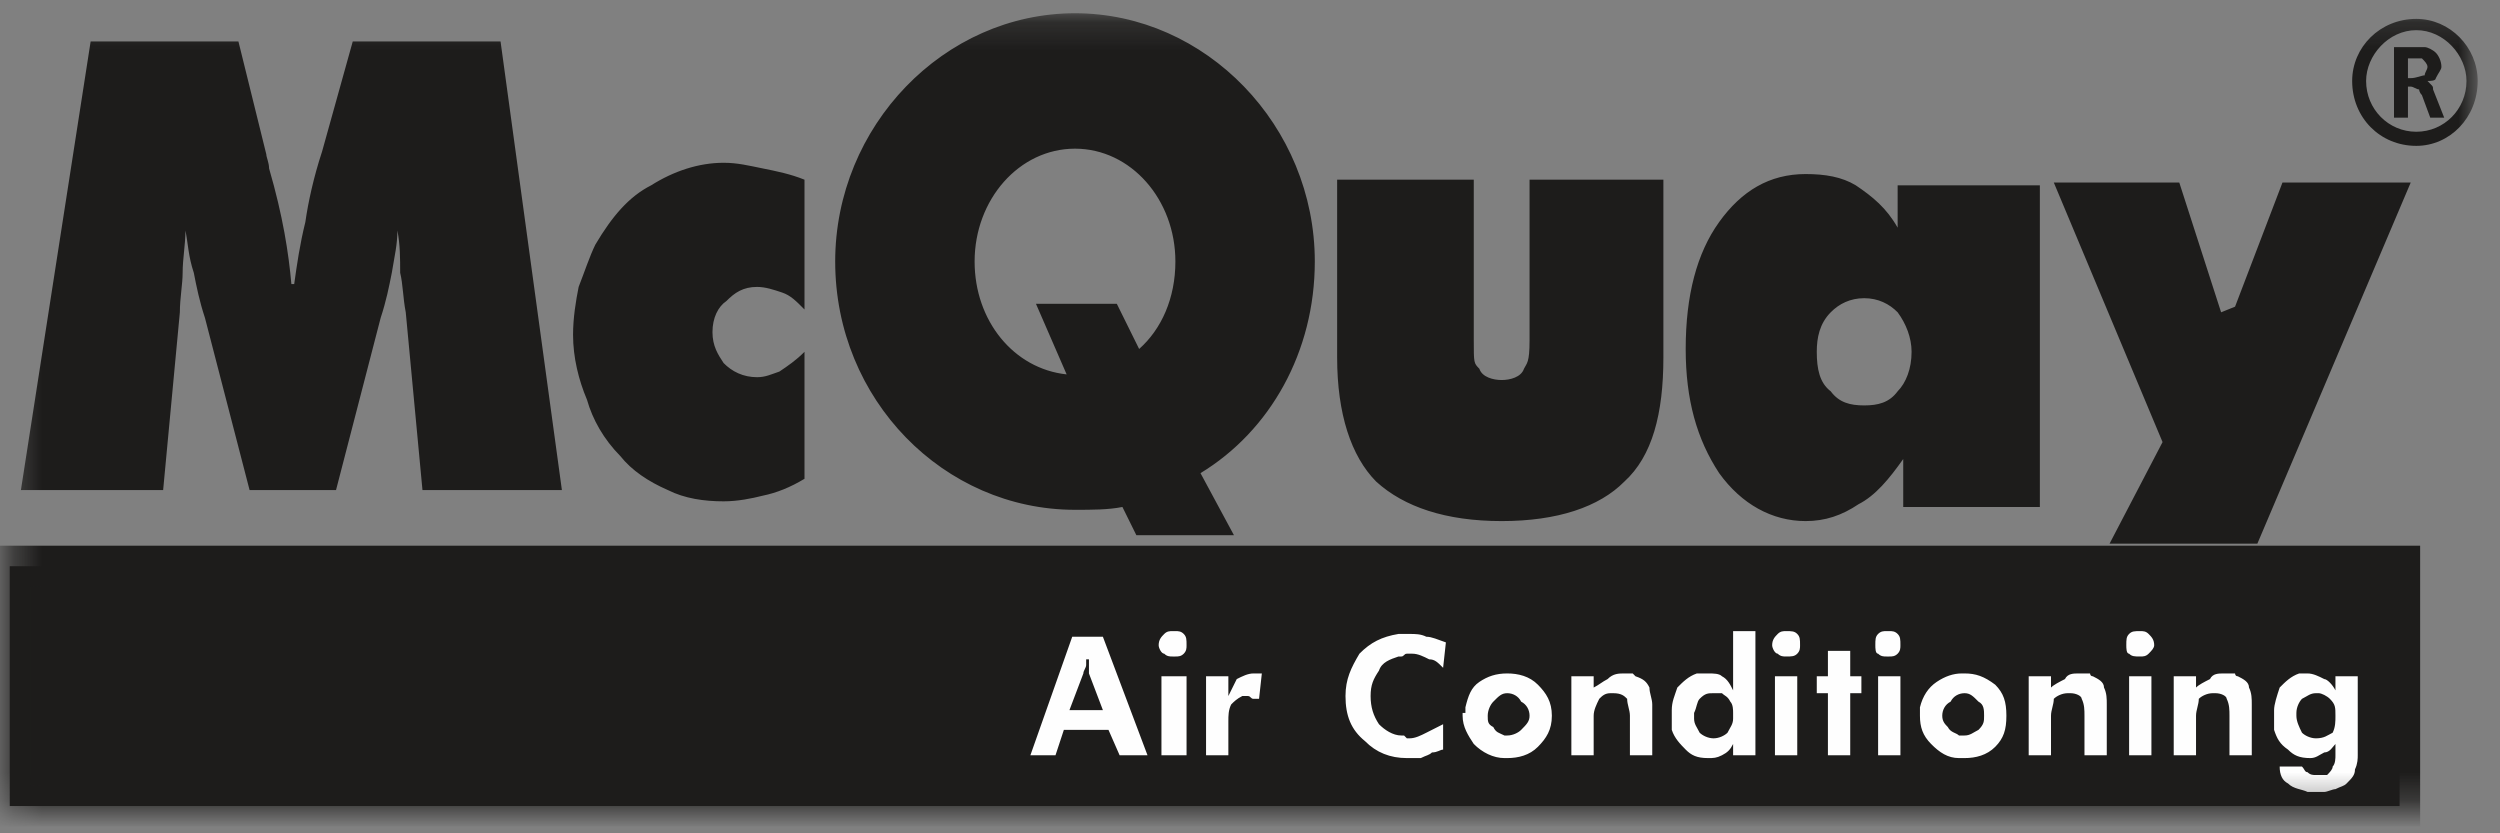
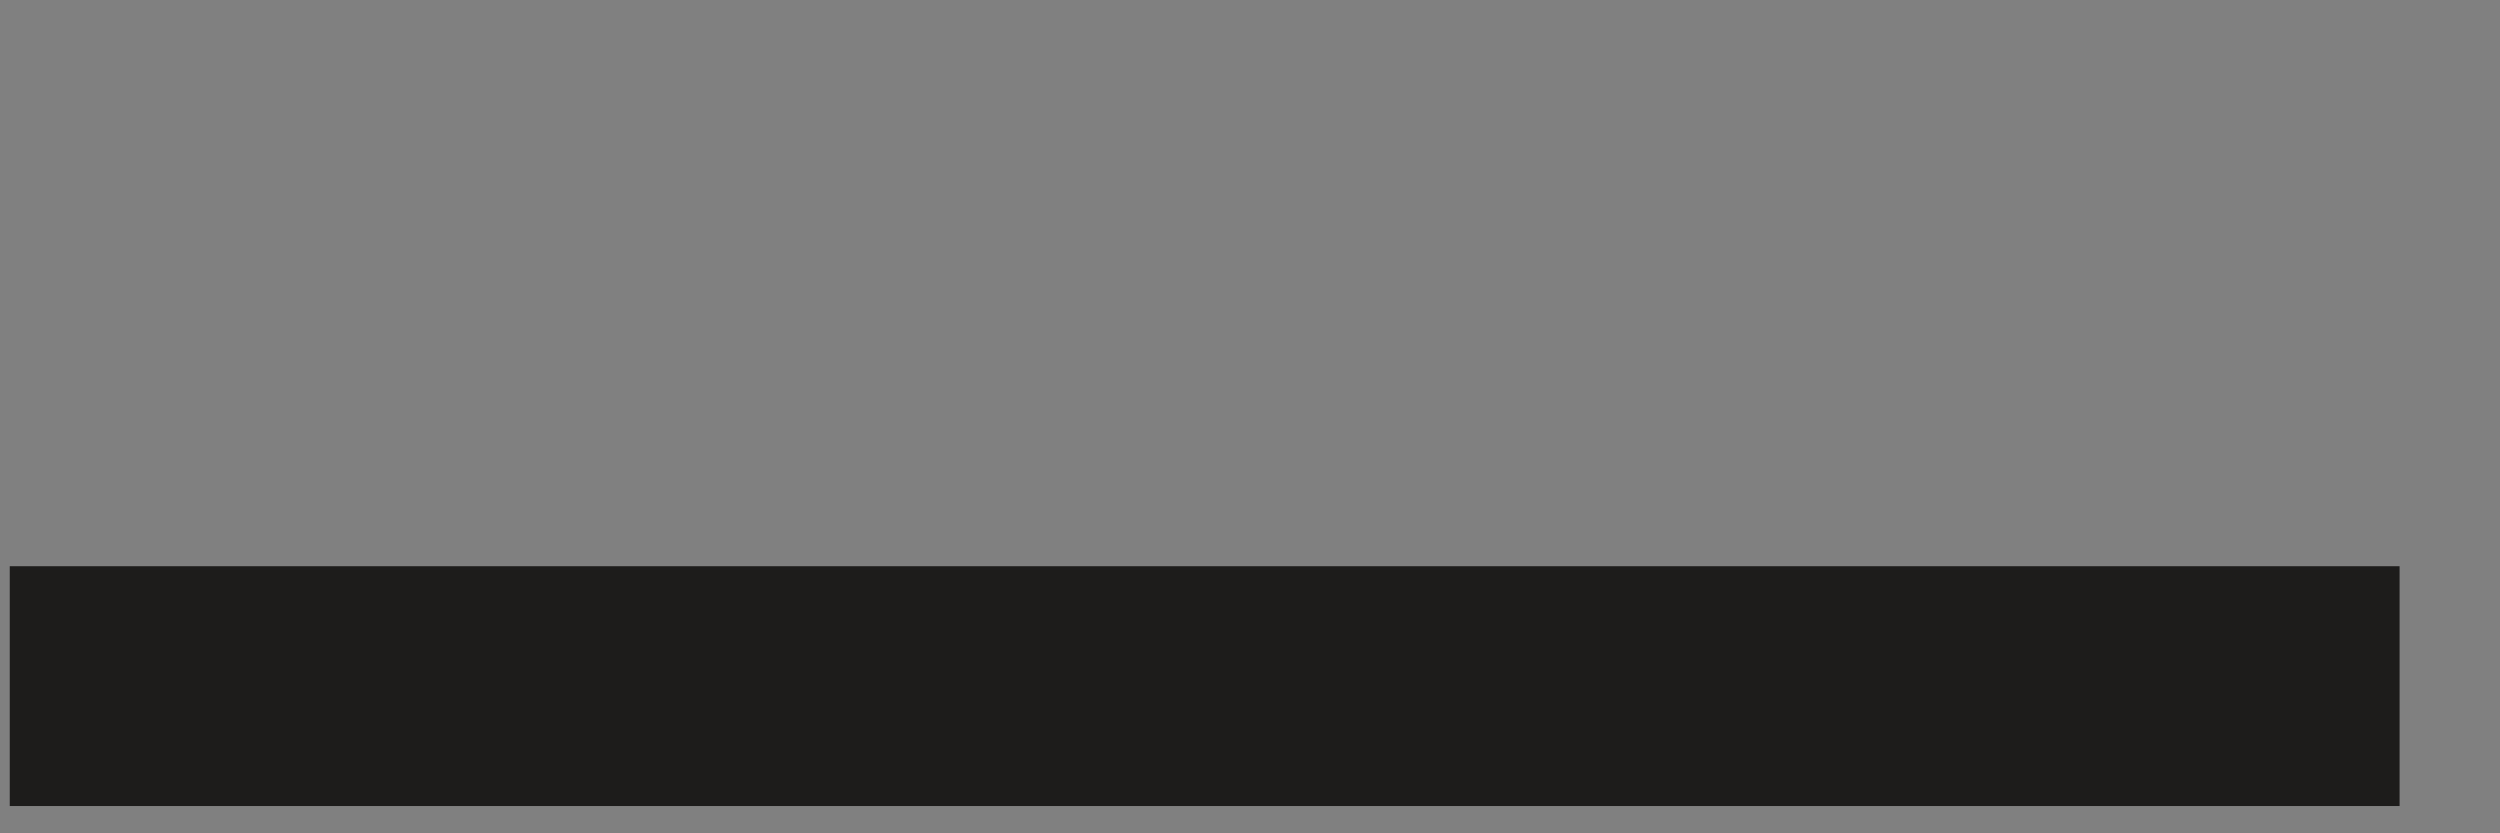
<svg xmlns="http://www.w3.org/2000/svg" xmlns:xlink="http://www.w3.org/1999/xlink" width="90px" height="30px" viewBox="0 0 90 30" version="1.1">
  <rect x="0" y="0" width="90" height="30" fill="#808080" stroke="none" />
  <title>Page 1</title>
  <desc>Created with Sketch.</desc>
  <defs>
-     <polygon id="path-1" points="89.196 28.712 89.196 0.171 0.351 0.171 0.351 28.712" />
-   </defs>
+     </defs>
  <g id="Page-1" stroke="none" stroke-width="1" fill="none" fill-rule="evenodd">
    <g id="домашняя-4" transform="translate(-361, -416)">
      <g id="firt-screen" transform="translate(0, 30)">
        <g id="15110" transform="translate(0, 92)">
          <g id="Group-9" transform="translate(247, 250)">
            <g id="Page-1" transform="translate(114, 44)">
              <polygon id="Fill-1" fill="#1D1C1B" points="0.351 29.017 86.385 29.017 86.385 20.384 0.351 20.384" />
              <g id="Group-6" transform="translate(0, 0.306)">
                <mask id="mask-2" fill="white">
                  <use xlink:href="#path-1" />
                </mask>
                <g id="Clip-3" />
                <polygon id="Stroke-2" stroke="#1D1C1B" stroke-width="1.48" mask="url(#mask-2)" points="0.351 28.712 86.385 28.712 86.385 20.079 0.351 20.079" />
-                 <path d="M86.184,3.929 L86.184,1.39 L86.686,1.39 L87.088,1.39 L87.289,1.39 C87.389,1.39 87.59,1.491 87.69,1.593 C87.79,1.694 87.891,1.897 87.891,2.101 C87.891,2.202 87.79,2.304 87.69,2.507 C87.69,2.609 87.489,2.609 87.389,2.609 L87.489,2.71 C87.59,2.812 87.59,2.812 87.59,2.913 L87.991,3.929 L87.489,3.929 L87.188,3.116 C87.088,3.015 87.088,2.913 87.088,2.913 C86.987,2.913 86.887,2.812 86.786,2.812 L86.686,2.812 L86.686,3.929 L86.184,3.929 Z M86.686,1.796 L86.686,2.507 L86.786,2.507 C86.987,2.507 87.188,2.406 87.289,2.406 C87.289,2.304 87.389,2.202 87.389,2.101 C87.389,1.999 87.289,1.897 87.188,1.796 L86.786,1.796 L86.686,1.796 Z M86.987,0.78 C87.991,0.78 88.794,1.694 88.794,2.609 C88.794,3.624 87.991,4.437 86.987,4.437 C85.983,4.437 85.18,3.624 85.18,2.609 C85.18,1.694 85.983,0.78 86.987,0.78 L86.987,0.78 Z M86.987,0.374 C88.192,0.374 89.196,1.39 89.196,2.609 C89.196,3.929 88.192,4.945 86.987,4.945 C85.682,4.945 84.678,3.929 84.678,2.609 C84.678,1.39 85.682,0.374 86.987,0.374 L86.987,0.374 Z M37.295,10.632 L40.206,10.632 L41.009,12.257 C41.812,11.546 42.314,10.429 42.314,9.109 C42.314,6.874 40.708,5.046 38.7,5.046 C36.692,5.046 35.086,6.874 35.086,9.109 C35.086,11.242 36.492,12.969 38.399,13.172 L37.295,10.632 Z M38.7,0.171 C43.419,0.171 47.333,4.234 47.333,9.109 C47.333,12.359 45.727,15.203 43.218,16.727 L44.422,18.961 L40.909,18.961 L40.407,17.945 C39.905,18.047 39.303,18.047 38.7,18.047 C33.982,18.047 30.067,14.086 30.067,9.109 C30.067,4.234 33.982,0.171 38.7,0.171 L38.7,0.171 Z M77.852,15.609 L73.937,6.265 L78.454,6.265 L79.96,10.937 L80.462,10.734 L82.169,6.265 L86.786,6.265 L81.265,19.266 L75.944,19.266 L77.852,15.609 Z M65.404,12.359 C65.404,12.969 65.504,13.476 65.906,13.781 C66.207,14.188 66.608,14.289 67.111,14.289 C67.612,14.289 68.014,14.188 68.315,13.781 C68.616,13.476 68.817,12.969 68.817,12.359 C68.817,11.851 68.616,11.344 68.315,10.937 C68.014,10.632 67.612,10.429 67.111,10.429 C66.608,10.429 66.207,10.632 65.906,10.937 C65.504,11.344 65.404,11.851 65.404,12.359 L65.404,12.359 Z M68.516,17.945 L68.516,16.219 C68.014,16.93 67.512,17.539 66.91,17.844 C66.307,18.25 65.705,18.453 65.002,18.453 C63.797,18.453 62.693,17.844 61.89,16.727 C61.087,15.508 60.685,14.086 60.685,12.257 C60.685,10.328 61.087,8.804 61.89,7.687 C62.693,6.57 63.697,5.96 65.002,5.96 C65.705,5.96 66.307,6.062 66.809,6.366 C67.412,6.773 67.914,7.179 68.315,7.89 L68.315,6.366 L73.435,6.366 L73.435,17.945 L68.516,17.945 Z M48.137,6.163 L53.056,6.163 L53.056,11.953 C53.056,12.765 53.056,12.765 53.257,12.969 C53.357,13.273 53.759,13.375 54.06,13.375 C54.361,13.375 54.763,13.273 54.863,12.969 C54.963,12.765 55.064,12.765 55.064,11.953 L55.064,6.163 L59.882,6.163 L59.882,12.562 C59.882,14.593 59.481,16.117 58.477,17.031 C57.573,17.945 56.068,18.453 54.06,18.453 C52.052,18.453 50.546,17.945 49.542,17.031 C48.639,16.117 48.137,14.593 48.137,12.562 L48.137,6.163 Z M28.962,10.836 C28.661,10.531 28.461,10.328 28.159,10.226 C27.858,10.125 27.557,10.023 27.256,10.023 C26.754,10.023 26.453,10.226 26.151,10.531 C25.85,10.734 25.649,11.14 25.649,11.648 C25.649,12.156 25.85,12.46 26.051,12.765 C26.352,13.07 26.754,13.273 27.256,13.273 C27.557,13.273 27.758,13.172 28.059,13.07 C28.36,12.867 28.661,12.664 28.962,12.359 L28.962,16.93 C28.461,17.234 27.959,17.437 27.457,17.539 C27.055,17.641 26.553,17.742 26.051,17.742 C25.348,17.742 24.646,17.641 24.043,17.336 C23.34,17.031 22.738,16.625 22.336,16.117 C21.734,15.508 21.333,14.797 21.132,14.086 C20.831,13.375 20.63,12.562 20.63,11.749 C20.63,11.14 20.73,10.531 20.831,10.023 C21.031,9.515 21.232,8.905 21.433,8.5 C22.035,7.484 22.638,6.773 23.441,6.366 C24.244,5.858 25.147,5.554 26.051,5.554 C26.553,5.554 26.955,5.656 27.457,5.757 C27.959,5.858 28.461,5.96 28.962,6.163 L28.962,10.836 Z M15.209,17.336 L14.607,10.937 C14.507,10.429 14.507,9.921 14.406,9.515 C14.406,9.007 14.406,8.5 14.306,7.992 C14.306,8.5 14.205,8.905 14.105,9.515 C14.004,10.023 13.904,10.531 13.703,11.14 L12.097,17.336 L8.985,17.336 L7.379,11.14 C7.178,10.531 7.077,10.023 6.977,9.515 C6.776,8.905 6.776,8.5 6.676,7.992 C6.676,8.5 6.575,9.007 6.575,9.515 C6.575,9.921 6.475,10.429 6.475,10.937 L5.873,17.336 L0.753,17.336 L3.263,1.186 L8.583,1.186 L9.587,5.249 C9.587,5.351 9.687,5.554 9.687,5.757 C10.189,7.484 10.39,8.804 10.49,9.921 L10.591,9.921 C10.691,9.21 10.792,8.5 10.993,7.687 C11.093,6.976 11.294,6.062 11.595,5.148 L12.699,1.186 L18.02,1.186 L20.228,17.336 L15.209,17.336 Z" id="Fill-4" fill="#1D1C1B" mask="url(#mask-2)" />
-                 <path d="M84.076,25.461 C84.076,25.157 84.076,25.055 83.875,24.852 C83.775,24.751 83.574,24.649 83.474,24.649 L83.373,24.649 C83.172,24.649 83.072,24.751 82.871,24.852 C82.771,24.954 82.67,25.157 82.67,25.36 L82.67,25.461 C82.67,25.664 82.771,25.868 82.871,26.071 C82.972,26.172 83.172,26.274 83.373,26.274 C83.674,26.274 83.775,26.172 83.976,26.071 C84.076,25.868 84.076,25.664 84.076,25.461 L84.076,25.461 Z M84.879,24.04 L84.879,26.883 C84.879,26.985 84.879,27.188 84.779,27.391 C84.779,27.595 84.679,27.696 84.478,27.899 C84.377,28.001 84.277,28.001 84.076,28.103 C83.976,28.103 83.775,28.204 83.674,28.204 L83.574,28.204 L83.373,28.204 L83.273,28.204 L83.072,28.204 C82.871,28.103 82.57,28.103 82.369,27.899 C82.169,27.798 82.068,27.595 82.068,27.29 L82.871,27.29 C82.972,27.391 82.972,27.493 83.072,27.493 C83.172,27.595 83.273,27.595 83.373,27.595 L83.474,27.595 L83.574,27.595 L83.674,27.595 L83.775,27.595 C83.875,27.493 83.976,27.391 83.976,27.29 C84.076,27.188 84.076,26.985 84.076,26.883 L84.076,26.782 L84.076,26.477 C83.976,26.579 83.875,26.782 83.674,26.782 C83.474,26.883 83.373,26.985 83.172,26.985 C82.771,26.985 82.57,26.883 82.369,26.68 C82.068,26.477 81.968,26.274 81.867,25.969 L81.867,25.766 L81.867,25.563 L81.867,25.461 L81.867,25.36 L81.867,25.258 C81.867,25.055 81.968,24.751 82.068,24.446 C82.269,24.243 82.47,24.04 82.771,23.938 L82.871,23.938 L82.972,23.938 L83.072,23.938 C83.273,23.938 83.474,24.04 83.674,24.141 C83.775,24.141 83.976,24.344 84.076,24.547 L84.076,24.04 L84.879,24.04 Z M78.254,24.04 L79.057,24.04 L79.057,24.446 C79.157,24.344 79.358,24.243 79.559,24.141 C79.659,23.938 79.86,23.938 80.061,23.938 L80.161,23.938 L80.362,23.938 L80.462,23.938 C80.462,23.938 80.462,24.04 80.562,24.04 C80.763,24.141 80.964,24.243 80.964,24.446 C81.064,24.649 81.064,24.852 81.064,25.055 L81.064,26.883 L80.261,26.883 L80.261,25.461 C80.261,25.258 80.261,25.055 80.161,24.852 C80.161,24.751 79.96,24.649 79.759,24.649 L79.659,24.649 C79.458,24.649 79.257,24.751 79.157,24.852 C79.157,25.055 79.057,25.258 79.057,25.461 L79.057,25.563 L79.057,25.664 L79.057,26.883 L78.254,26.883 L78.254,24.04 Z M77.049,22.414 L77.049,22.414 C77.149,22.414 77.25,22.414 77.35,22.516 C77.451,22.617 77.551,22.719 77.551,22.922 C77.551,23.024 77.451,23.125 77.35,23.227 C77.25,23.328 77.149,23.328 77.049,23.328 C76.848,23.328 76.748,23.328 76.648,23.227 C76.547,23.227 76.547,23.024 76.547,22.922 C76.547,22.719 76.547,22.617 76.648,22.516 C76.748,22.414 76.848,22.414 77.049,22.414 L77.049,22.414 Z M76.648,26.884 L77.451,26.884 L77.451,24.04 L76.648,24.04 L76.648,26.884 Z M73.033,24.04 L73.836,24.04 L73.836,24.446 C73.937,24.344 74.138,24.243 74.338,24.141 C74.439,23.938 74.64,23.938 74.841,23.938 L74.941,23.938 L75.041,23.938 L75.242,23.938 C75.242,23.938 75.242,24.04 75.343,24.04 C75.543,24.141 75.744,24.243 75.744,24.446 C75.844,24.649 75.844,24.852 75.844,25.055 L75.844,26.883 L75.041,26.883 L75.041,25.461 C75.041,25.258 75.041,25.055 74.941,24.852 C74.941,24.751 74.74,24.649 74.539,24.649 L74.439,24.649 C74.238,24.649 74.037,24.751 73.937,24.852 C73.937,25.055 73.836,25.258 73.836,25.461 L73.836,25.563 L73.836,25.664 L73.836,26.883 L73.033,26.883 L73.033,24.04 Z M69.921,25.461 C69.921,25.664 70.021,25.766 70.122,25.868 C70.222,26.071 70.423,26.071 70.523,26.172 L70.624,26.172 L70.724,26.172 C70.925,26.172 71.025,26.071 71.226,25.969 C71.427,25.766 71.427,25.664 71.427,25.461 C71.427,25.258 71.427,25.055 71.226,24.954 C71.025,24.751 70.925,24.649 70.724,24.649 C70.523,24.649 70.323,24.751 70.222,24.954 C70.021,25.055 69.921,25.258 69.921,25.461 L69.921,25.461 Z M72.23,25.461 C72.23,25.969 72.13,26.274 71.829,26.579 C71.527,26.883 71.126,26.985 70.724,26.985 L70.523,26.985 C70.122,26.985 69.821,26.782 69.52,26.477 C69.218,26.172 69.118,25.868 69.118,25.461 L69.118,25.36 L69.118,25.258 L69.118,25.157 C69.218,24.751 69.419,24.446 69.72,24.243 C70.021,24.04 70.323,23.938 70.624,23.938 L70.724,23.938 C71.126,23.938 71.427,24.04 71.829,24.344 C72.13,24.649 72.23,24.954 72.23,25.461 L72.23,25.461 Z M67.913,22.414 L68.014,22.414 C68.114,22.414 68.215,22.414 68.315,22.516 C68.415,22.617 68.415,22.719 68.415,22.922 C68.415,23.024 68.415,23.125 68.315,23.227 C68.215,23.328 68.114,23.328 68.014,23.328 L67.913,23.328 C67.813,23.328 67.713,23.328 67.612,23.227 C67.512,23.227 67.512,23.024 67.512,22.922 C67.512,22.719 67.512,22.617 67.612,22.516 C67.713,22.414 67.813,22.414 67.913,22.414 L67.913,22.414 Z M67.612,26.884 L68.415,26.884 L68.415,24.04 L67.612,24.04 L67.612,26.884 Z M65.805,24.649 L65.404,24.649 L65.404,24.04 L65.805,24.04 L65.805,23.125 L66.608,23.125 L66.608,24.04 L67.01,24.04 L67.01,24.649 L66.608,24.649 L66.608,26.883 L65.805,26.883 L65.805,24.649 Z M64.3,22.414 L64.3,22.414 C64.5,22.414 64.601,22.414 64.701,22.516 C64.802,22.617 64.802,22.719 64.802,22.922 C64.802,23.024 64.802,23.125 64.701,23.227 C64.601,23.328 64.5,23.328 64.3,23.328 C64.199,23.328 64.099,23.328 63.998,23.227 C63.898,23.227 63.798,23.024 63.798,22.922 C63.798,22.719 63.898,22.617 63.998,22.516 C64.099,22.414 64.199,22.414 64.3,22.414 L64.3,22.414 Z M63.898,26.884 L64.701,26.884 L64.701,24.04 L63.898,24.04 L63.898,26.884 Z M60.987,25.36 L60.987,25.36 L60.987,25.461 L60.987,25.563 C60.987,25.766 61.087,25.868 61.187,26.071 C61.288,26.172 61.489,26.274 61.689,26.274 C61.89,26.274 62.091,26.172 62.191,26.071 C62.292,25.868 62.392,25.766 62.392,25.563 L62.392,25.461 L62.392,25.36 C62.392,25.258 62.392,25.055 62.292,24.954 C62.191,24.751 62.091,24.751 61.991,24.649 L61.89,24.649 L61.79,24.649 L61.689,24.649 C61.489,24.649 61.388,24.649 61.187,24.852 C61.087,24.954 61.087,25.157 60.987,25.36 L60.987,25.36 Z M62.392,26.883 L62.392,26.477 C62.292,26.68 62.191,26.782 61.991,26.883 C61.79,26.985 61.689,26.985 61.489,26.985 C61.087,26.985 60.886,26.883 60.685,26.68 C60.485,26.477 60.284,26.274 60.184,25.969 L60.184,25.868 L60.184,25.766 L60.184,25.664 L60.184,25.563 L60.184,25.461 L60.184,25.36 L60.184,25.258 C60.184,24.954 60.284,24.751 60.384,24.446 C60.585,24.243 60.786,24.04 61.087,23.938 L61.288,23.938 L61.489,23.938 C61.689,23.938 61.89,23.938 61.991,24.04 C62.191,24.141 62.292,24.344 62.392,24.547 L62.392,24.243 L62.392,24.04 L62.392,22.414 L63.195,22.414 L63.195,26.883 L62.392,26.883 Z M56.569,24.04 L57.372,24.04 L57.372,24.446 C57.573,24.344 57.674,24.243 57.874,24.141 C58.075,23.938 58.276,23.938 58.477,23.938 L58.577,23.938 L58.677,23.938 L58.778,23.938 L58.878,24.04 C59.18,24.141 59.28,24.243 59.38,24.446 C59.38,24.649 59.481,24.852 59.481,25.055 L59.481,26.883 L58.677,26.883 L58.677,25.461 C58.677,25.258 58.577,25.055 58.577,24.852 C58.477,24.751 58.376,24.649 58.075,24.649 L57.975,24.649 C57.774,24.649 57.674,24.751 57.573,24.852 C57.473,25.055 57.372,25.258 57.372,25.461 L57.372,25.563 L57.372,25.664 L57.372,26.883 L56.569,26.883 L56.569,24.04 Z M53.558,25.461 C53.558,25.664 53.558,25.766 53.759,25.868 C53.859,26.071 53.959,26.071 54.16,26.172 L54.26,26.172 C54.461,26.172 54.662,26.071 54.762,25.969 C54.963,25.766 55.064,25.664 55.064,25.461 C55.064,25.258 54.963,25.055 54.762,24.954 C54.662,24.751 54.461,24.649 54.26,24.649 C54.06,24.649 53.959,24.751 53.759,24.954 C53.658,25.055 53.558,25.258 53.558,25.461 L53.558,25.461 Z M55.867,25.461 C55.867,25.969 55.666,26.274 55.365,26.579 C55.064,26.883 54.662,26.985 54.26,26.985 L54.16,26.985 C53.759,26.985 53.357,26.782 53.056,26.477 C52.855,26.172 52.654,25.868 52.654,25.461 L52.654,25.36 L52.755,25.36 L52.755,25.258 L52.755,25.157 C52.855,24.751 52.955,24.446 53.257,24.243 C53.558,24.04 53.859,23.938 54.26,23.938 C54.662,23.938 55.064,24.04 55.365,24.344 C55.666,24.649 55.867,24.954 55.867,25.461 L55.867,25.461 Z M51.952,23.735 C51.751,23.532 51.651,23.43 51.45,23.43 C51.249,23.328 51.048,23.227 50.847,23.227 L50.647,23.227 C50.546,23.227 50.546,23.328 50.446,23.328 L50.346,23.328 C50.044,23.43 49.743,23.532 49.643,23.836 C49.442,24.141 49.342,24.344 49.342,24.751 C49.342,25.157 49.442,25.461 49.643,25.766 C49.844,25.969 50.145,26.172 50.446,26.172 L50.546,26.172 L50.647,26.274 L50.747,26.274 C50.948,26.274 51.149,26.172 51.349,26.071 C51.55,25.969 51.751,25.868 51.952,25.766 L51.952,26.68 C51.851,26.68 51.751,26.782 51.55,26.782 C51.45,26.883 51.349,26.883 51.149,26.985 L50.948,26.985 L50.647,26.985 C50.044,26.985 49.542,26.782 49.141,26.375 C48.639,25.969 48.438,25.461 48.438,24.751 C48.438,24.141 48.639,23.735 48.94,23.227 C49.342,22.82 49.743,22.617 50.346,22.516 L50.546,22.516 L50.747,22.516 C50.948,22.516 51.149,22.516 51.349,22.617 C51.55,22.617 51.751,22.719 52.052,22.82 L51.952,23.735 Z M44.221,24.751 C44.322,24.547 44.422,24.344 44.523,24.141 C44.723,24.04 44.924,23.938 45.125,23.938 L45.225,23.938 L45.326,23.938 L45.426,23.938 L45.326,24.852 L45.125,24.852 C45.024,24.852 45.024,24.751 44.924,24.751 L44.723,24.751 C44.523,24.852 44.422,24.954 44.322,25.055 C44.221,25.258 44.221,25.461 44.221,25.664 L44.221,26.883 L43.418,26.883 L43.418,24.04 L44.221,24.04 L44.221,24.751 Z M42.214,22.414 L42.214,22.414 L42.314,22.414 C42.414,22.414 42.515,22.414 42.615,22.516 C42.716,22.617 42.716,22.719 42.716,22.922 C42.716,23.024 42.716,23.125 42.615,23.227 C42.515,23.328 42.414,23.328 42.314,23.328 L42.214,23.328 C42.113,23.328 42.013,23.328 41.913,23.227 C41.812,23.227 41.712,23.024 41.712,22.922 C41.712,22.719 41.812,22.617 41.913,22.516 C42.013,22.414 42.113,22.414 42.214,22.414 L42.214,22.414 Z M41.812,26.884 L42.716,26.884 L42.716,24.04 L41.812,24.04 L41.812,26.884 Z M39.704,25.258 L39.202,23.938 L39.202,23.633 L39.202,23.43 L39.102,23.43 L39.102,23.328 L39.102,23.633 C39.102,23.735 39.001,23.836 39.001,23.938 L38.5,25.258 L39.704,25.258 Z M38.6,22.617 L39.704,22.617 L41.31,26.883 L40.306,26.883 L39.905,25.969 L38.299,25.969 L37.998,26.883 L37.094,26.883 L38.6,22.617 Z" id="Fill-5" fill="#FEFEFE" mask="url(#mask-2)" />
              </g>
            </g>
          </g>
        </g>
      </g>
    </g>
  </g>
</svg>